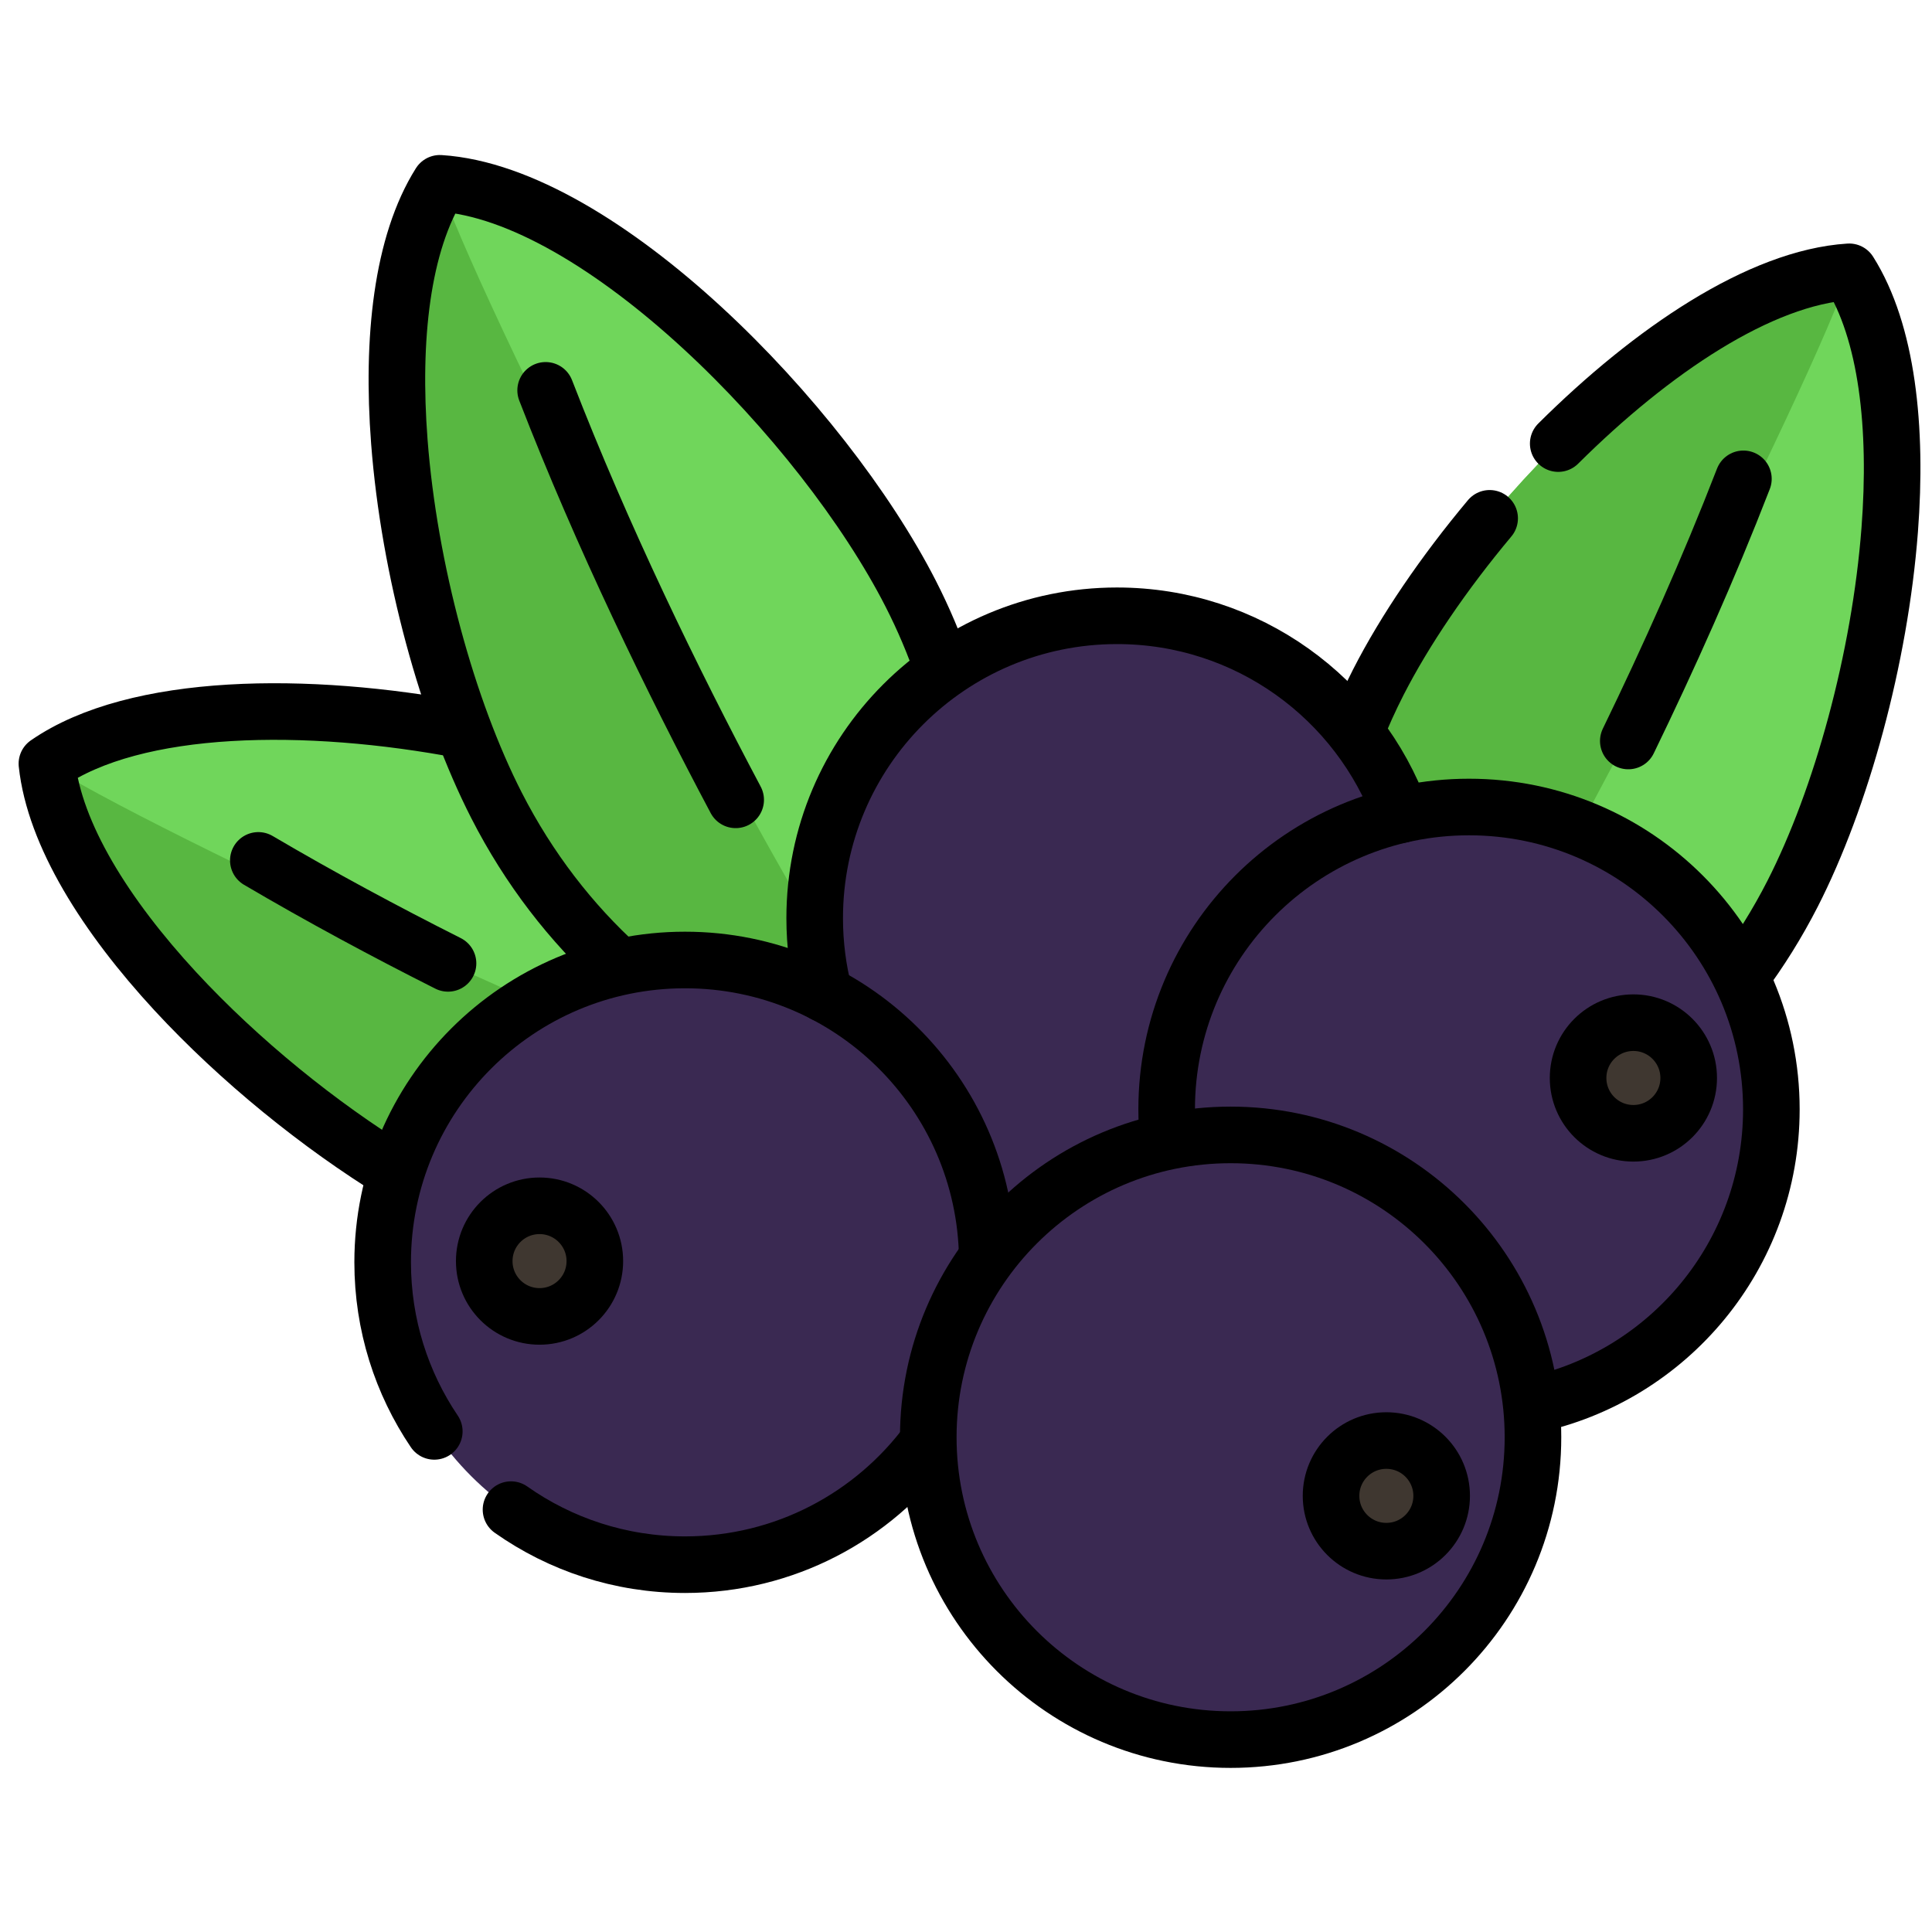
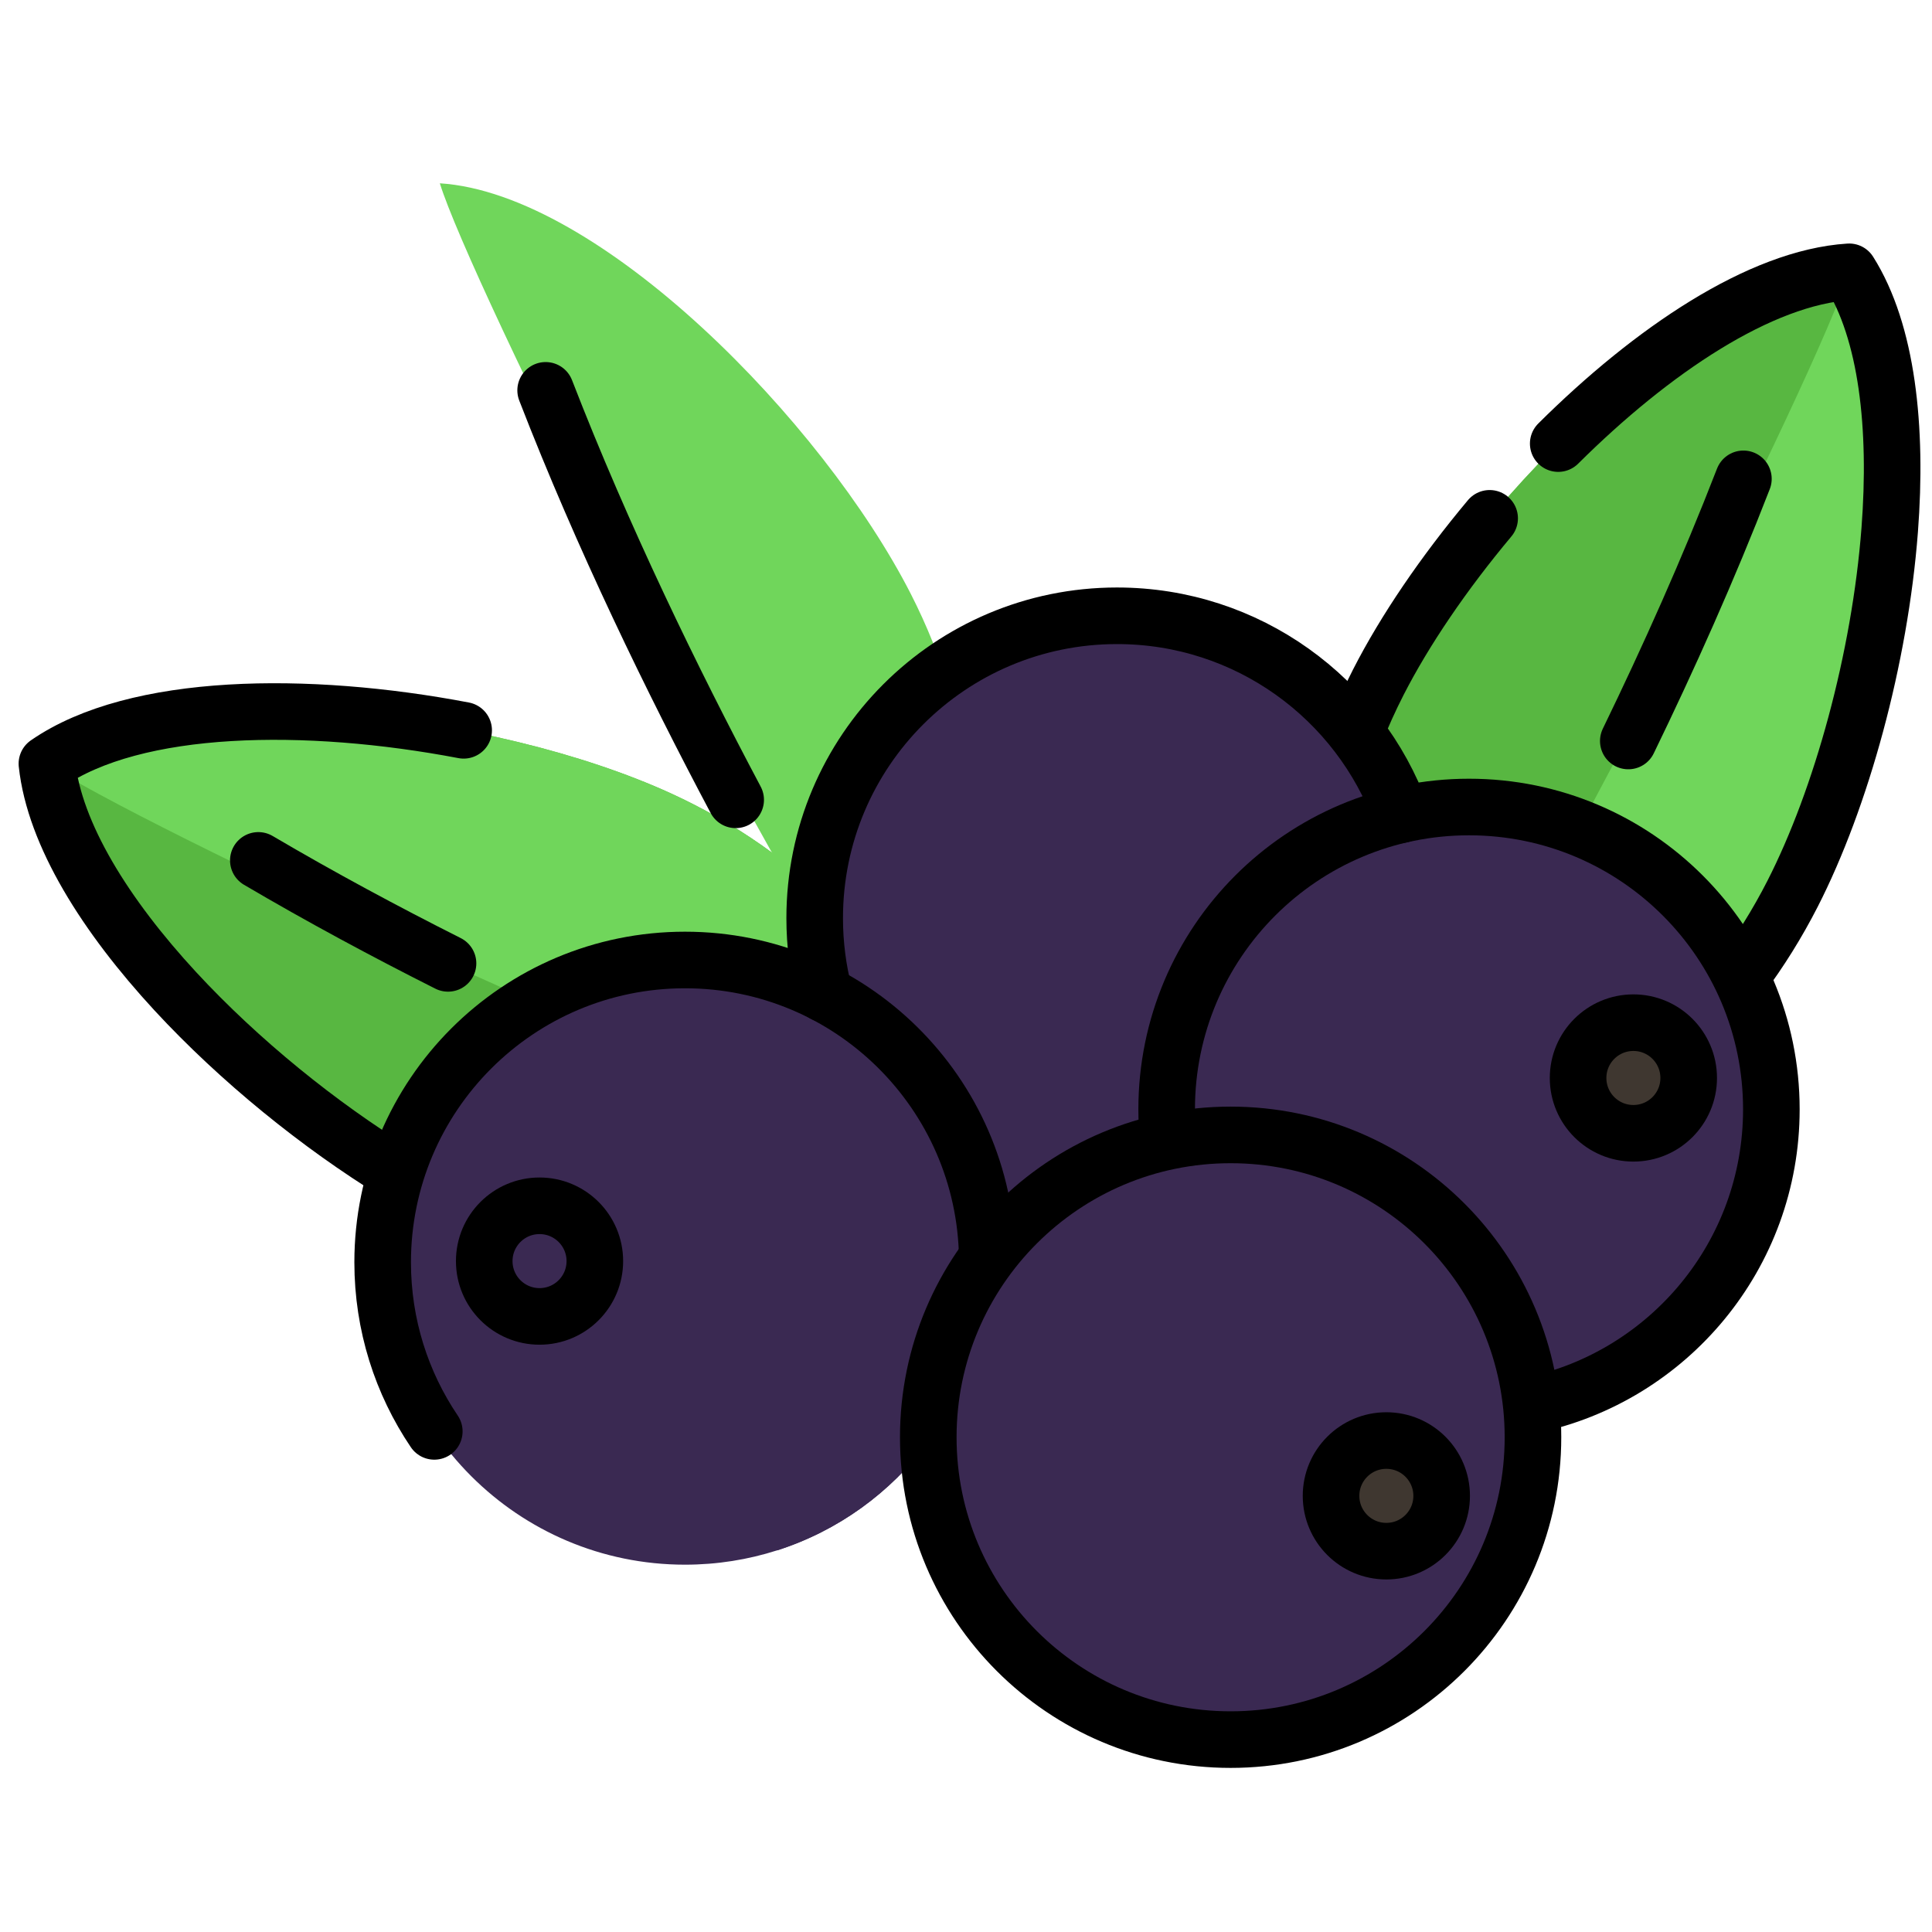
<svg xmlns="http://www.w3.org/2000/svg" version="1.1" id="svg5739" width="300" height="300" viewBox="0 0 682.667 682.667">
  <g transform="matrix(1,0,0,1,0,0)">
    <defs id="defs5743">
      <clipPath clipPathUnits="userSpaceOnUse" id="clipPath5753">
        <path d="M 0,512 H 512 V 0 H 0 Z" id="path5751" fill="#000000ff" data-original-color="#000000ff" stroke="none" />
      </clipPath>
      <clipPath clipPathUnits="userSpaceOnUse" id="clipPath5893">
        <path d="M 0,512 H 512 V 0 H 0 Z" id="path5891" fill="#000000ff" data-original-color="#000000ff" stroke="none" />
      </clipPath>
    </defs>
    <g id="g5745" transform="matrix(1.333,0,0,-1.333,0,682.667)">
      <g id="g5747">
        <g id="g5749" clip-path="url(#clipPath5753)">
          <g id="g5755" transform="translate(12.427,309.694)">
            <path d="m 0,0 c 34.992,24.236 118.908,13.401 165.395,-7.86 34.558,-15.807 59.93,-42.632 72.538,-72.762 0.421,-0.967 0.821,-1.939 1.198,-2.915 3.297,-8.485 5.592,-17.203 6.79,-25.985 0.141,-1.048 0.275,-2.103 0.389,-3.149 -35,-24.228 -85.716,-28.579 -132.204,-7.317 -25.858,11.839 -56.851,34.534 -80.045,59.639 C 15.557,-40.318 2.027,-18.774 0,0" style="fill-opacity: 1; fill-rule: nonzero;" id="path5757" fill="#58b741ff" data-original-color="#58b741ff" stroke="none" />
          </g>
          <g id="g5759" transform="translate(12.427,309.694)">
            <path d="m 0,0 c 34.992,24.236 118.908,13.401 165.395,-7.86 34.558,-15.807 59.93,-42.632 72.538,-72.762 0.421,-0.967 0.821,-1.939 1.198,-2.915 3.297,-8.485 5.592,-17.203 6.79,-25.985 C 171.148,-85.649 22.118,-15.22 0,0" style="fill-opacity: 1; fill-rule: nonzero;" id="path5761" fill="#70d65bff" data-original-color="#70d65bff" stroke="none" />
          </g>
          <g id="g5763" transform="translate(122.905,318.538)">
            <path d="m 0,0 c -41.46,7.89 -86.98,7.42 -110.471,-8.84 2.021,-18.78 15.55,-40.32 34.05,-60.35 17.021,-18.41 38.231,-35.54 58.54,-48.02" style="stroke-linecap: round; stroke-linejoin: round; stroke-miterlimit: 10; stroke-dasharray: none; stroke-opacity: 1;" id="path5765" fill="none" stroke="#000000ff" data-original-stroke-color="#000000ff" stroke-width="15" data-original-stroke-width="15" />
          </g>
          <g id="g5767" transform="translate(68.477,284.058)">
            <path d="M 0,0 C 16.546,-9.735 33.559,-18.874 50.284,-27.297" style="stroke-linecap: round; stroke-linejoin: round; stroke-miterlimit: 10; stroke-dasharray: none; stroke-opacity: 1;" id="path5769" fill="none" stroke="#000000ff" data-original-stroke-color="#000000ff" stroke-width="15" data-original-stroke-width="15" />
          </g>
          <g id="g5771" transform="translate(116.591,463.541)">
-             <path d="m 0,0 c 42.48,-2.71 101.561,-63.28 124.82,-108.8 17.29,-33.84 20.54,-70.62 11.73,-102.07 -0.27,-1.02 -0.56,-2.03 -0.869,-3.03 -2.681,-8.7 -6.29,-16.96 -10.801,-24.59 -0.54,-0.91 -1.09,-1.82 -1.65,-2.71 -42.48,2.72 -84.95,30.78 -108.209,76.3 C 2.09,-139.57 -8.13,-102.54 -10.74,-68.46 -12.819,-41.27 -10.06,-15.98 0,0" style="fill-opacity: 1; fill-rule: nonzero;" id="path5773" fill="#58b741ff" data-original-color="#58b741ff" stroke="none" />
-           </g>
+             </g>
          <g id="g5775" transform="translate(116.591,463.541)">
            <path d="m 0,0 c 42.48,-2.71 101.561,-63.28 124.82,-108.8 17.29,-33.84 20.54,-70.62 11.73,-102.07 -0.27,-1.02 -0.56,-2.03 -0.869,-3.03 -2.681,-8.7 -6.29,-16.96 -10.801,-24.59 C 81.061,-173.37 7.9,-25.66 0,0" style="fill-opacity: 1; fill-rule: nonzero;" id="path5777" fill="#70d65bff" data-original-color="#70d65bff" stroke="none" />
          </g>
          <g id="g5779" transform="translate(164.255,255.778)">
-             <path d="m 0,0 c -12.86,11.65 -24.06,26.07 -32.64,42.87 -12.94,25.32 -23.15,62.36 -25.76,96.44 -2.08,27.18 0.68,52.47 10.74,68.45 42.48,-2.71 101.56,-63.27 124.82,-108.8 3.42,-6.7 6.3,-13.52 8.63,-20.39" style="stroke-linecap: round; stroke-linejoin: round; stroke-miterlimit: 10; stroke-dasharray: none; stroke-opacity: 1;" id="path5781" fill="none" stroke="#000000ff" data-original-stroke-color="#000000ff" stroke-width="15" data-original-stroke-width="15" />
-           </g>
+             </g>
          <g id="g5783" transform="translate(243.415,228.488)">
            <path d="M 0,0 C 0.01,0.01 0,0.01 0,0.01" style="stroke-linecap: round; stroke-linejoin: round; stroke-miterlimit: 10; stroke-dasharray: none; stroke-opacity: 1;" id="path5785" fill="none" stroke="#000000ff" data-original-stroke-color="#000000ff" stroke-width="15" data-original-stroke-width="15" />
          </g>
          <g id="g5787" transform="translate(144.636,408.655)">
            <path d="M 0,0 C 15.085,-38.948 33.654,-77.049 50.375,-108.543" style="stroke-linecap: round; stroke-linejoin: round; stroke-miterlimit: 10; stroke-dasharray: none; stroke-opacity: 1;" id="path5789" fill="none" stroke="#000000ff" data-original-stroke-color="#000000ff" stroke-width="15" data-original-stroke-width="15" />
          </g>
          <g id="g5791" transform="translate(490.18,440.084)">
            <path d="m 0,0 c -42.48,-2.71 -101.561,-63.28 -124.82,-108.8 -17.29,-33.84 -20.54,-70.62 -11.73,-102.07 0.27,-1.02 0.56,-2.03 0.869,-3.03 2.681,-8.7 6.29,-16.96 10.801,-24.59 0.54,-0.91 1.09,-1.82 1.65,-2.71 42.48,2.72 84.95,30.78 108.209,76.3 12.931,25.33 23.151,62.36 25.761,96.44 C 12.819,-41.27 10.06,-15.98 0,0" style="fill-opacity: 1; fill-rule: nonzero;" id="path5793" fill="#70d65bff" data-original-color="#70d65bff" stroke="none" />
          </g>
          <g id="g5795" transform="translate(490.18,440.084)">
            <path d="m 0,0 c -42.48,-2.71 -101.561,-63.28 -124.82,-108.8 -17.29,-33.84 -20.54,-70.62 -11.73,-102.07 0.27,-1.02 0.56,-2.03 0.869,-3.03 2.681,-8.7 6.29,-16.96 10.801,-24.59 C -81.061,-173.37 -7.9,-25.66 0,0" style="fill-opacity: 1; fill-rule: nonzero;" id="path5797" fill="#58b741ff" data-original-color="#58b741ff" stroke="none" />
          </g>
          <g id="g5799" transform="translate(413.048,394.544)">
            <path d="m 0,0 c 24.849,24.694 53.549,44.029 77.127,45.534 10.07,-15.97 12.82,-41.27 10.74,-68.45 -2.61,-34.08 -12.82,-71.12 -25.76,-96.44 -4.02,-7.87 -8.62,-15.22 -13.69,-22.01" style="stroke-linecap: round; stroke-linejoin: round; stroke-miterlimit: 10; stroke-dasharray: none; stroke-opacity: 1;" id="path5801" fill="none" stroke="#000000ff" data-original-stroke-color="#000000ff" stroke-width="15" data-original-stroke-width="15" />
          </g>
          <g id="g5803" transform="translate(359.335,317.988)">
            <path d="m 0,0 c 1.78,4.47 3.78,8.9 6.02,13.29 7.041,13.781 17.364,28.94 29.515,43.454" style="stroke-linecap: round; stroke-linejoin: round; stroke-miterlimit: 10; stroke-dasharray: none; stroke-opacity: 1;" id="path5805" fill="none" stroke="#000000ff" data-original-stroke-color="#000000ff" stroke-width="15" data-original-stroke-width="15" />
          </g>
          <g id="g5807" transform="translate(462.135,385.198)">
            <path d="M 0,0 C -9.268,-23.928 -19.851,-47.537 -30.512,-69.49" style="stroke-linecap: round; stroke-linejoin: round; stroke-miterlimit: 10; stroke-dasharray: none; stroke-opacity: 1;" id="path5809" fill="none" stroke="#000000ff" data-original-stroke-color="#000000ff" stroke-width="15" data-original-stroke-width="15" />
          </g>
          <g id="g5811" transform="translate(376.235,268.753)">
            <path d="m 0,0 c 0,-35.75 -23.4,-66.02 -55.71,-76.35 -7.7,-2.47 -15.91,-3.8 -24.43,-3.8 -44.27,0 -80.15,35.88 -80.15,80.15 0,44.26 35.88,80.14 80.15,80.14 8.52,0 16.73,-1.33 24.43,-3.8 C -23.4,66.01 0,35.74 0,0" style="fill-opacity: 1; fill-rule: nonzero;" id="path5813" fill="#3a2952ff" data-original-color="#463068ff" stroke="none" />
          </g>
          <g id="g5815" transform="translate(376.235,268.753)">
            <path d="m 0,0 c 0,-35.75 -23.4,-66.02 -55.71,-76.35 -32.31,10.33 -55.71,40.6 -55.71,76.35 0,35.74 23.4,66.01 55.71,76.34 C -23.4,66.01 0,35.74 0,0" style="fill-opacity: 1; fill-rule: nonzero;" id="path5817" fill="#3a2952ff" data-original-color="#654b87ff" stroke="none" />
          </g>
          <g id="g5819" transform="translate(469.549,218.063)">
            <path d="m 0,0 c 0,-35.75 -23.399,-66.02 -55.71,-76.35 -7.7,-2.47 -15.91,-3.8 -24.43,-3.8 -44.27,0 -80.15,35.88 -80.15,80.15 0,44.26 35.88,80.14 80.15,80.14 8.52,0 16.73,-1.33 24.43,-3.8 C -23.399,66.01 0,35.74 0,0" style="fill-opacity: 1; fill-rule: nonzero;" id="path5821" fill="#3a2952ff" data-original-color="#463068ff" stroke="none" />
          </g>
          <g id="g5823" transform="translate(469.549,218.063)">
            <path d="m 0,0 c 0,-35.75 -23.399,-66.02 -55.71,-76.35 -32.31,10.33 -55.71,40.6 -55.71,76.35 0,35.74 23.4,66.01 55.71,76.34 C -23.399,66.01 0,35.74 0,0" style="fill-opacity: 1; fill-rule: nonzero;" id="path5825" fill="#3a2952ff" data-original-color="#654b87ff" stroke="none" />
          </g>
          <g id="g5827" transform="translate(405.915,139.628)">
            <path d="m 0,0 c 36.34,7.6 63.63,39.83 63.63,78.44 0,44.26 -35.88,80.14 -80.14,80.14 -44.261,0 -80.15,-35.88 -80.15,-80.14 0,-2.87 0.15,-5.7 0.44,-8.49" style="stroke-linecap: round; stroke-linejoin: round; stroke-miterlimit: 10; stroke-dasharray: none; stroke-opacity: 1;" id="path5829" fill="none" stroke="#000000ff" data-original-stroke-color="#000000ff" stroke-width="15" data-original-stroke-width="15" />
          </g>
          <g id="g5831" transform="translate(261.716,177.519)">
            <path d="m 0,0 c 0,-35.75 -23.4,-66.02 -55.71,-76.35 -7.7,-2.47 -15.91,-3.8 -24.431,-3.8 -44.269,0 -80.149,35.88 -80.149,80.15 0,44.26 35.88,80.14 80.149,80.14 8.521,0 16.731,-1.33 24.431,-3.8 C -23.4,66.01 0,35.74 0,0" style="fill-opacity: 1; fill-rule: nonzero;" id="path5833" fill="#3a2952ff" data-original-color="#463068ff" stroke="none" />
          </g>
          <g id="g5835" transform="translate(261.716,177.519)">
            <path d="m 0,0 c 0,-35.75 -23.4,-66.02 -55.71,-76.35 -32.311,10.33 -55.71,40.6 -55.71,76.35 0,35.74 23.399,66.01 55.71,76.34 C -23.4,66.01 0,35.74 0,0" style="fill-opacity: 1; fill-rule: nonzero;" id="path5837" fill="#3a2952ff" data-original-color="#654b87ff" stroke="none" />
          </g>
          <g id="g5839" transform="translate(218.495,248.658)">
            <path d="m 0,0 c -1.66,6.42 -2.54,13.15 -2.54,20.09 0,44.26 35.88,80.15 80.14,80.15 34.62,0 64.12,-21.96 75.33,-52.71" style="stroke-linecap: round; stroke-linejoin: round; stroke-miterlimit: 10; stroke-dasharray: none; stroke-opacity: 1;" id="path5841" fill="none" stroke="#000000ff" data-original-stroke-color="#000000ff" stroke-width="15" data-original-stroke-width="15" />
          </g>
          <g id="g5843" transform="translate(115.121,132.703)">
            <path d="m 0,0 c -8.641,12.792 -13.687,28.213 -13.687,44.814 0,44.261 35.88,80.141 80.141,80.141 43.859,0 79.5,-35.23 80.13,-78.94" style="stroke-linecap: round; stroke-linejoin: round; stroke-miterlimit: 10; stroke-dasharray: none; stroke-opacity: 1;" id="path5845" fill="none" stroke="#000000ff" data-original-stroke-color="#000000ff" stroke-width="15" data-original-stroke-width="15" />
          </g>
          <g id="g5847" transform="translate(246.085,129.948)">
-             <path d="m 0,0 c -14.601,-19.76 -38.061,-32.58 -64.51,-32.58 -17.169,0 -33.077,5.399 -46.119,14.593" style="stroke-linecap: round; stroke-linejoin: round; stroke-miterlimit: 10; stroke-dasharray: none; stroke-opacity: 1;" id="path5849" fill="none" stroke="#000000ff" data-original-stroke-color="#000000ff" stroke-width="15" data-original-stroke-width="15" />
-           </g>
+             </g>
          <g id="g5851" transform="translate(406.354,131.148)">
            <path d="m 0,0 c 0,-35.75 -23.399,-66.02 -55.71,-76.35 -7.7,-2.47 -15.91,-3.8 -24.43,-3.8 -44.27,0 -80.15,35.88 -80.15,80.15 0,44.26 35.88,80.14 80.15,80.14 8.52,0 16.73,-1.33 24.43,-3.8 C -23.399,66.01 0,35.74 0,0" style="fill-opacity: 1; fill-rule: nonzero;" id="path5853" fill="#3a2952ff" data-original-color="#463068ff" stroke="none" />
          </g>
          <g id="g5855" transform="translate(406.354,131.148)">
            <path d="m 0,0 c 0,-35.75 -23.399,-66.02 -55.71,-76.35 -32.31,10.33 -55.71,40.6 -55.71,76.35 0,35.74 23.4,66.01 55.71,76.34 C -23.399,66.01 0,35.74 0,0" style="fill-opacity: 1; fill-rule: nonzero;" id="path5857" fill="#3a2952ff" data-original-color="#654b87ff" stroke="none" />
          </g>
          <g id="g5859" transform="translate(406.354,131.144)">
            <path d="m 0,0 c 0,44.263 -35.882,80.145 -80.145,80.145 -44.262,0 -80.144,-35.882 -80.144,-80.145 0,-44.263 35.882,-80.145 80.144,-80.145 C -35.882,-80.145 0,-44.263 0,0 Z" style="stroke-linecap: round; stroke-linejoin: round; stroke-miterlimit: 10; stroke-dasharray: none; stroke-opacity: 1;" id="path5861" fill="none" stroke="#000000ff" data-original-stroke-color="#000000ff" stroke-width="15" data-original-stroke-width="15" />
          </g>
          <g id="g5863" transform="translate(157.679,177.838)">
-             <path d="m 0,0 c 0,8.097 -6.563,14.661 -14.66,14.661 -8.097,0 -14.66,-6.564 -14.66,-14.661 0,-8.097 6.563,-14.66 14.66,-14.66 C -6.563,-14.66 0,-8.097 0,0" style="fill-opacity: 1; fill-rule: nonzero;" id="path5865" fill="#3f3730ff" data-original-color="#3f3730ff" stroke="none" />
-           </g>
+             </g>
          <g id="g5867" transform="translate(157.679,177.838)">
            <path d="m 0,0 c 0,8.097 -6.563,14.661 -14.66,14.661 -8.097,0 -14.66,-6.564 -14.66,-14.661 0,-8.097 6.563,-14.66 14.66,-14.66 C -6.563,-14.66 0,-8.097 0,0 Z" style="stroke-linecap: round; stroke-linejoin: round; stroke-miterlimit: 10; stroke-dasharray: none; stroke-opacity: 1;" id="path5869" fill="none" stroke="#000000ff" data-original-stroke-color="#000000ff" stroke-width="15" data-original-stroke-width="15" />
          </g>
          <g id="g5871" transform="translate(382.149,115.612)">
            <path d="m 0,0 c 0,8.097 -6.563,14.661 -14.661,14.661 -8.097,0 -14.66,-6.564 -14.66,-14.661 0,-8.097 6.563,-14.661 14.66,-14.661 C -6.563,-14.661 0,-8.097 0,0" style="fill-opacity: 1; fill-rule: nonzero;" id="path5873" fill="#3f3730ff" data-original-color="#3f3730ff" stroke="none" />
          </g>
          <g id="g5875" transform="translate(382.149,115.612)">
            <path d="m 0,0 c 0,8.097 -6.563,14.661 -14.661,14.661 -8.097,0 -14.66,-6.564 -14.66,-14.661 0,-8.097 6.563,-14.661 14.66,-14.661 C -6.563,-14.661 0,-8.097 0,0 Z" style="stroke-linecap: round; stroke-linejoin: round; stroke-miterlimit: 10; stroke-dasharray: none; stroke-opacity: 1;" id="path5877" fill="none" stroke="#000000ff" data-original-stroke-color="#000000ff" stroke-width="15" data-original-stroke-width="15" />
          </g>
          <g id="g5879" transform="translate(447.633,226.381)">
            <path d="m 0,0 c 0,8.097 -6.563,14.661 -14.66,14.661 -8.097,0 -14.66,-6.564 -14.66,-14.661 0,-8.097 6.563,-14.661 14.66,-14.661 C -6.563,-14.661 0,-8.097 0,0" style="fill-opacity: 1; fill-rule: nonzero;" id="path5881" fill="#3f3730ff" data-original-color="#3f3730ff" stroke="none" />
          </g>
          <g id="g5883" transform="translate(447.633,226.381)">
            <path d="m 0,0 c 0,8.097 -6.563,14.661 -14.66,14.661 -8.097,0 -14.66,-6.564 -14.66,-14.661 0,-8.097 6.563,-14.661 14.66,-14.661 C -6.563,-14.661 0,-8.097 0,0 Z" style="stroke-linecap: round; stroke-linejoin: round; stroke-miterlimit: 10; stroke-dasharray: none; stroke-opacity: 1;" id="path5885" fill="none" stroke="#000000ff" data-original-stroke-color="#000000ff" stroke-width="15" data-original-stroke-width="15" />
          </g>
        </g>
      </g>
      <g id="g5887">
        <g id="g5889" clip-path="url(#clipPath5893)">
          <g id="g5895" transform="translate(221.433,923.498)">
            <path d="m 0,0 c -35.565,-31.75 -67.894,-77.033 -91.622,-113.098 -58.778,-89.338 -190.738,-303.143 -53.459,-266.026 16.013,4.33 90.965,45.021 164.209,101.409" style="stroke-linecap: round; stroke-linejoin: round; stroke-miterlimit: 10; stroke-dasharray: none; stroke-opacity: 1;" id="path5897" fill="none" stroke="#000000ff" data-original-stroke-color="#000000ff" stroke-width="15" data-original-stroke-width="15" />
          </g>
        </g>
      </g>
    </g>
  </g>
</svg>